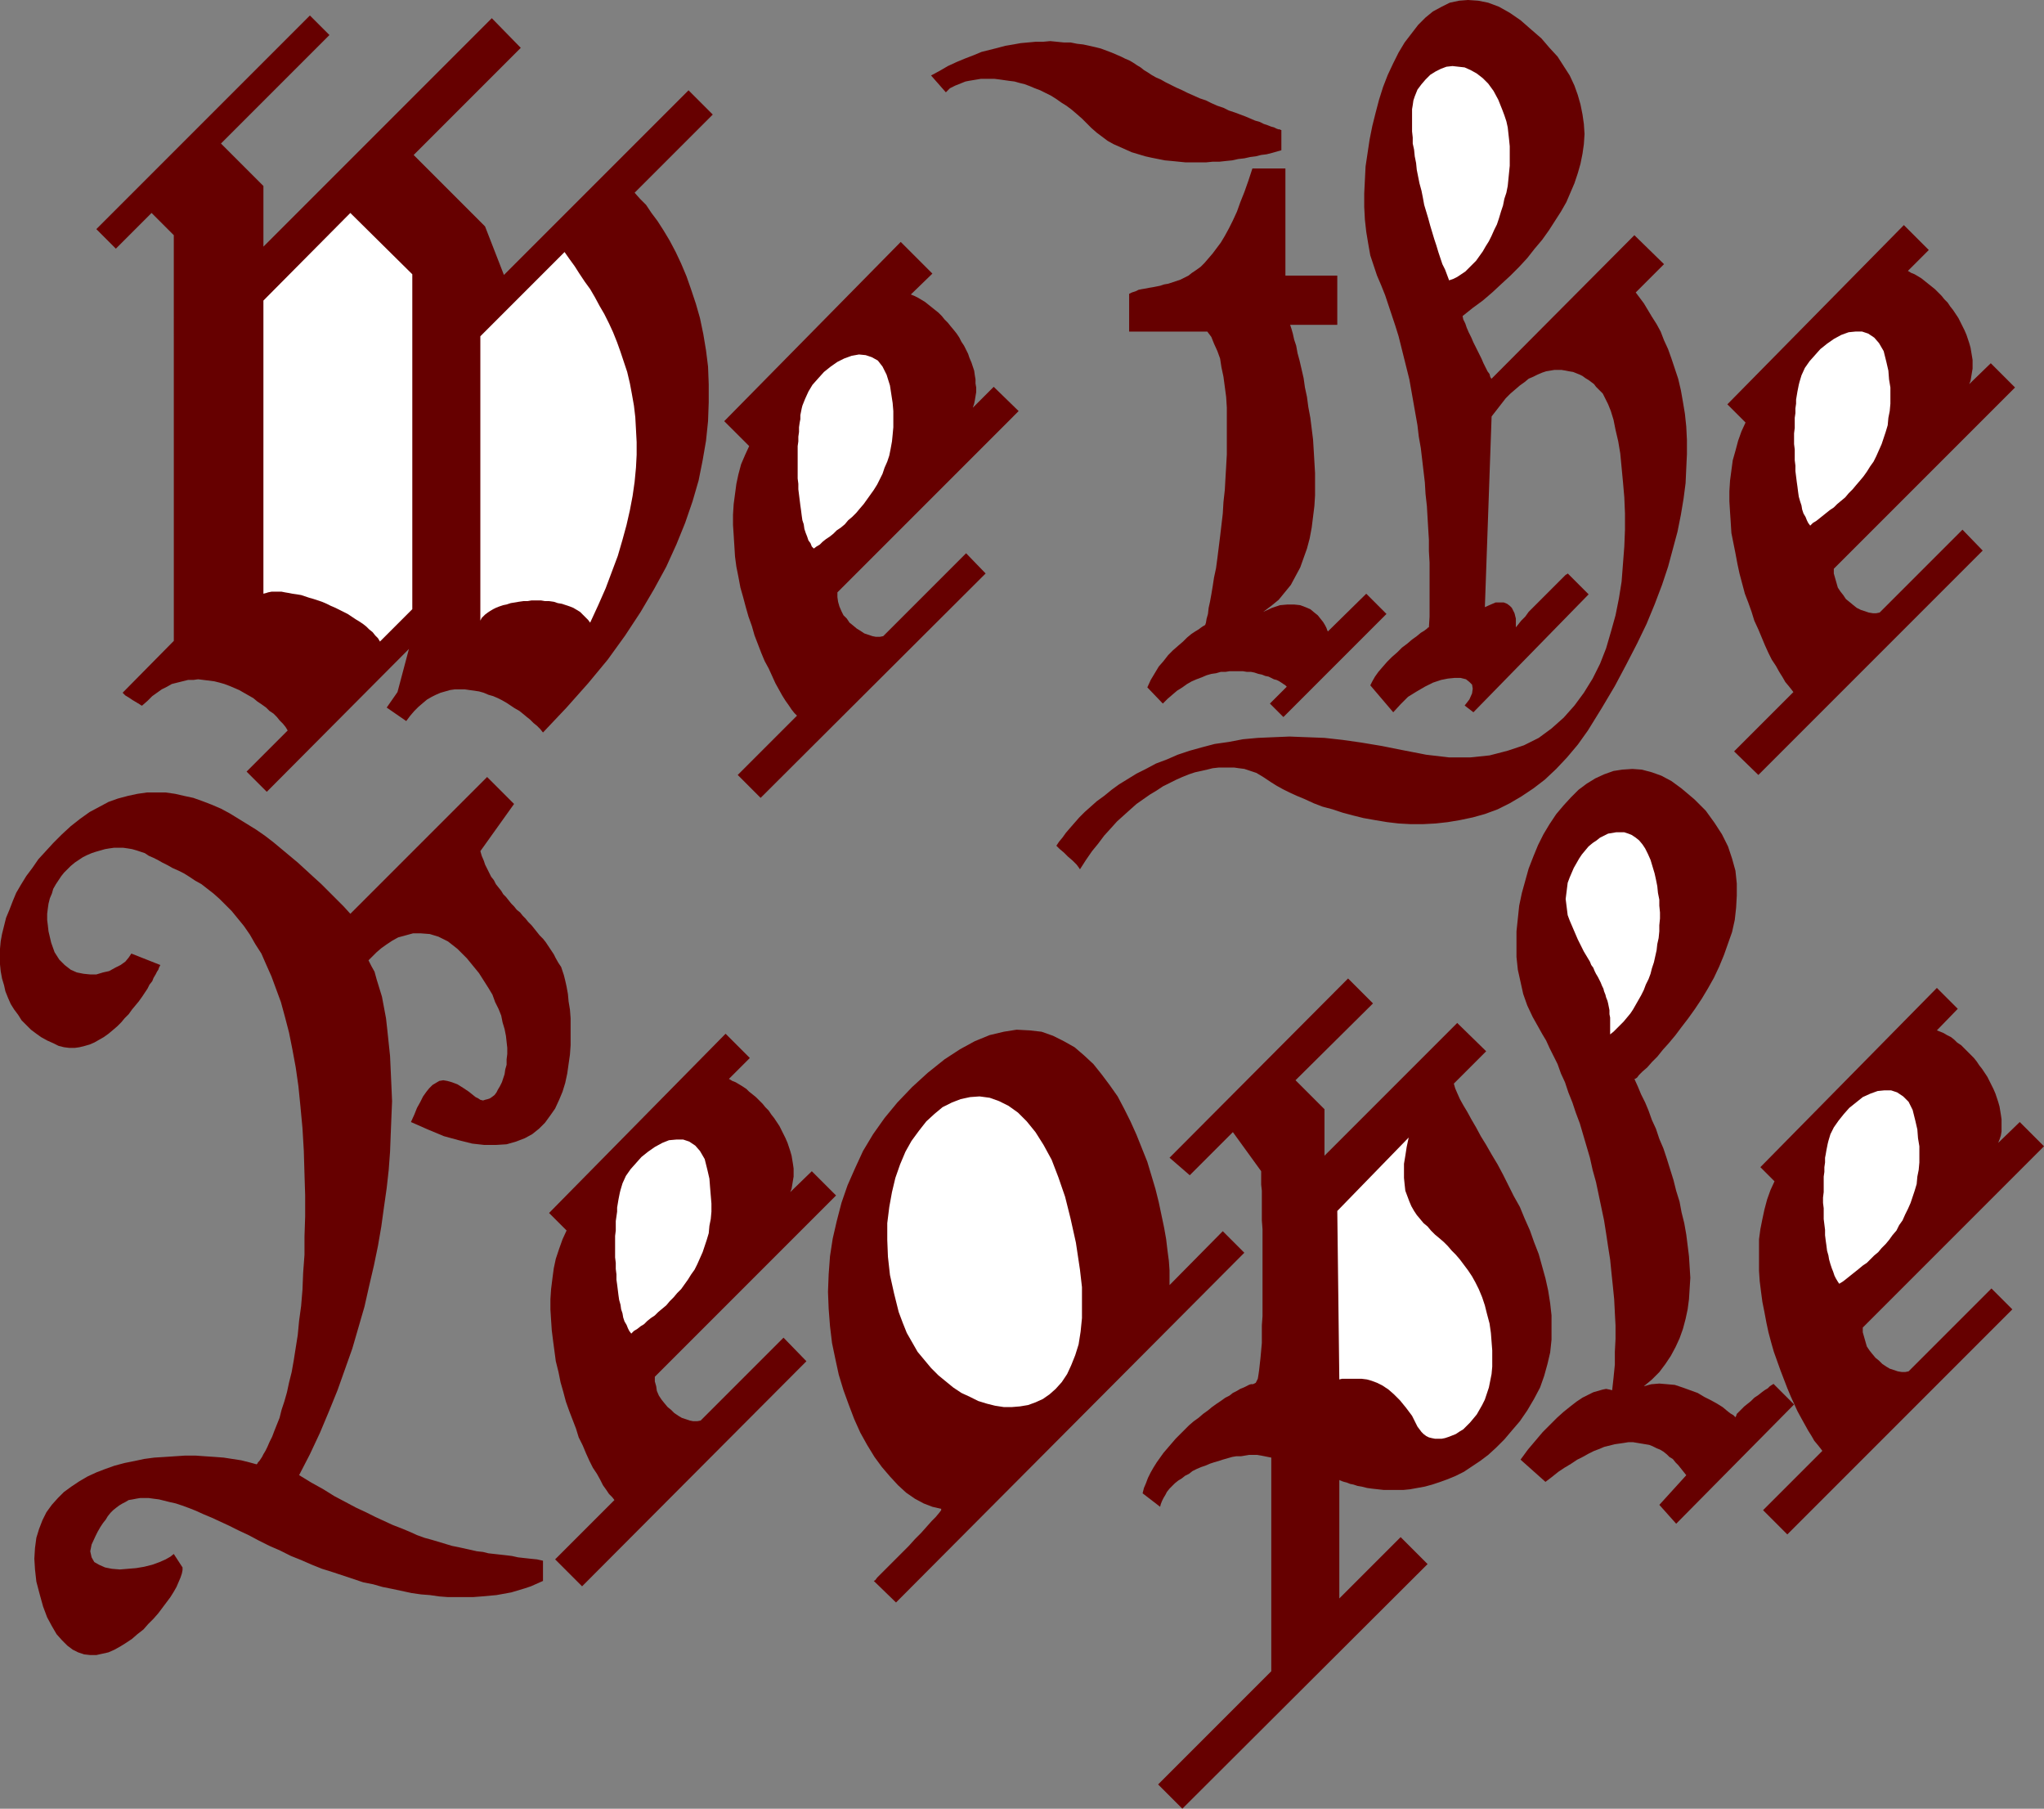
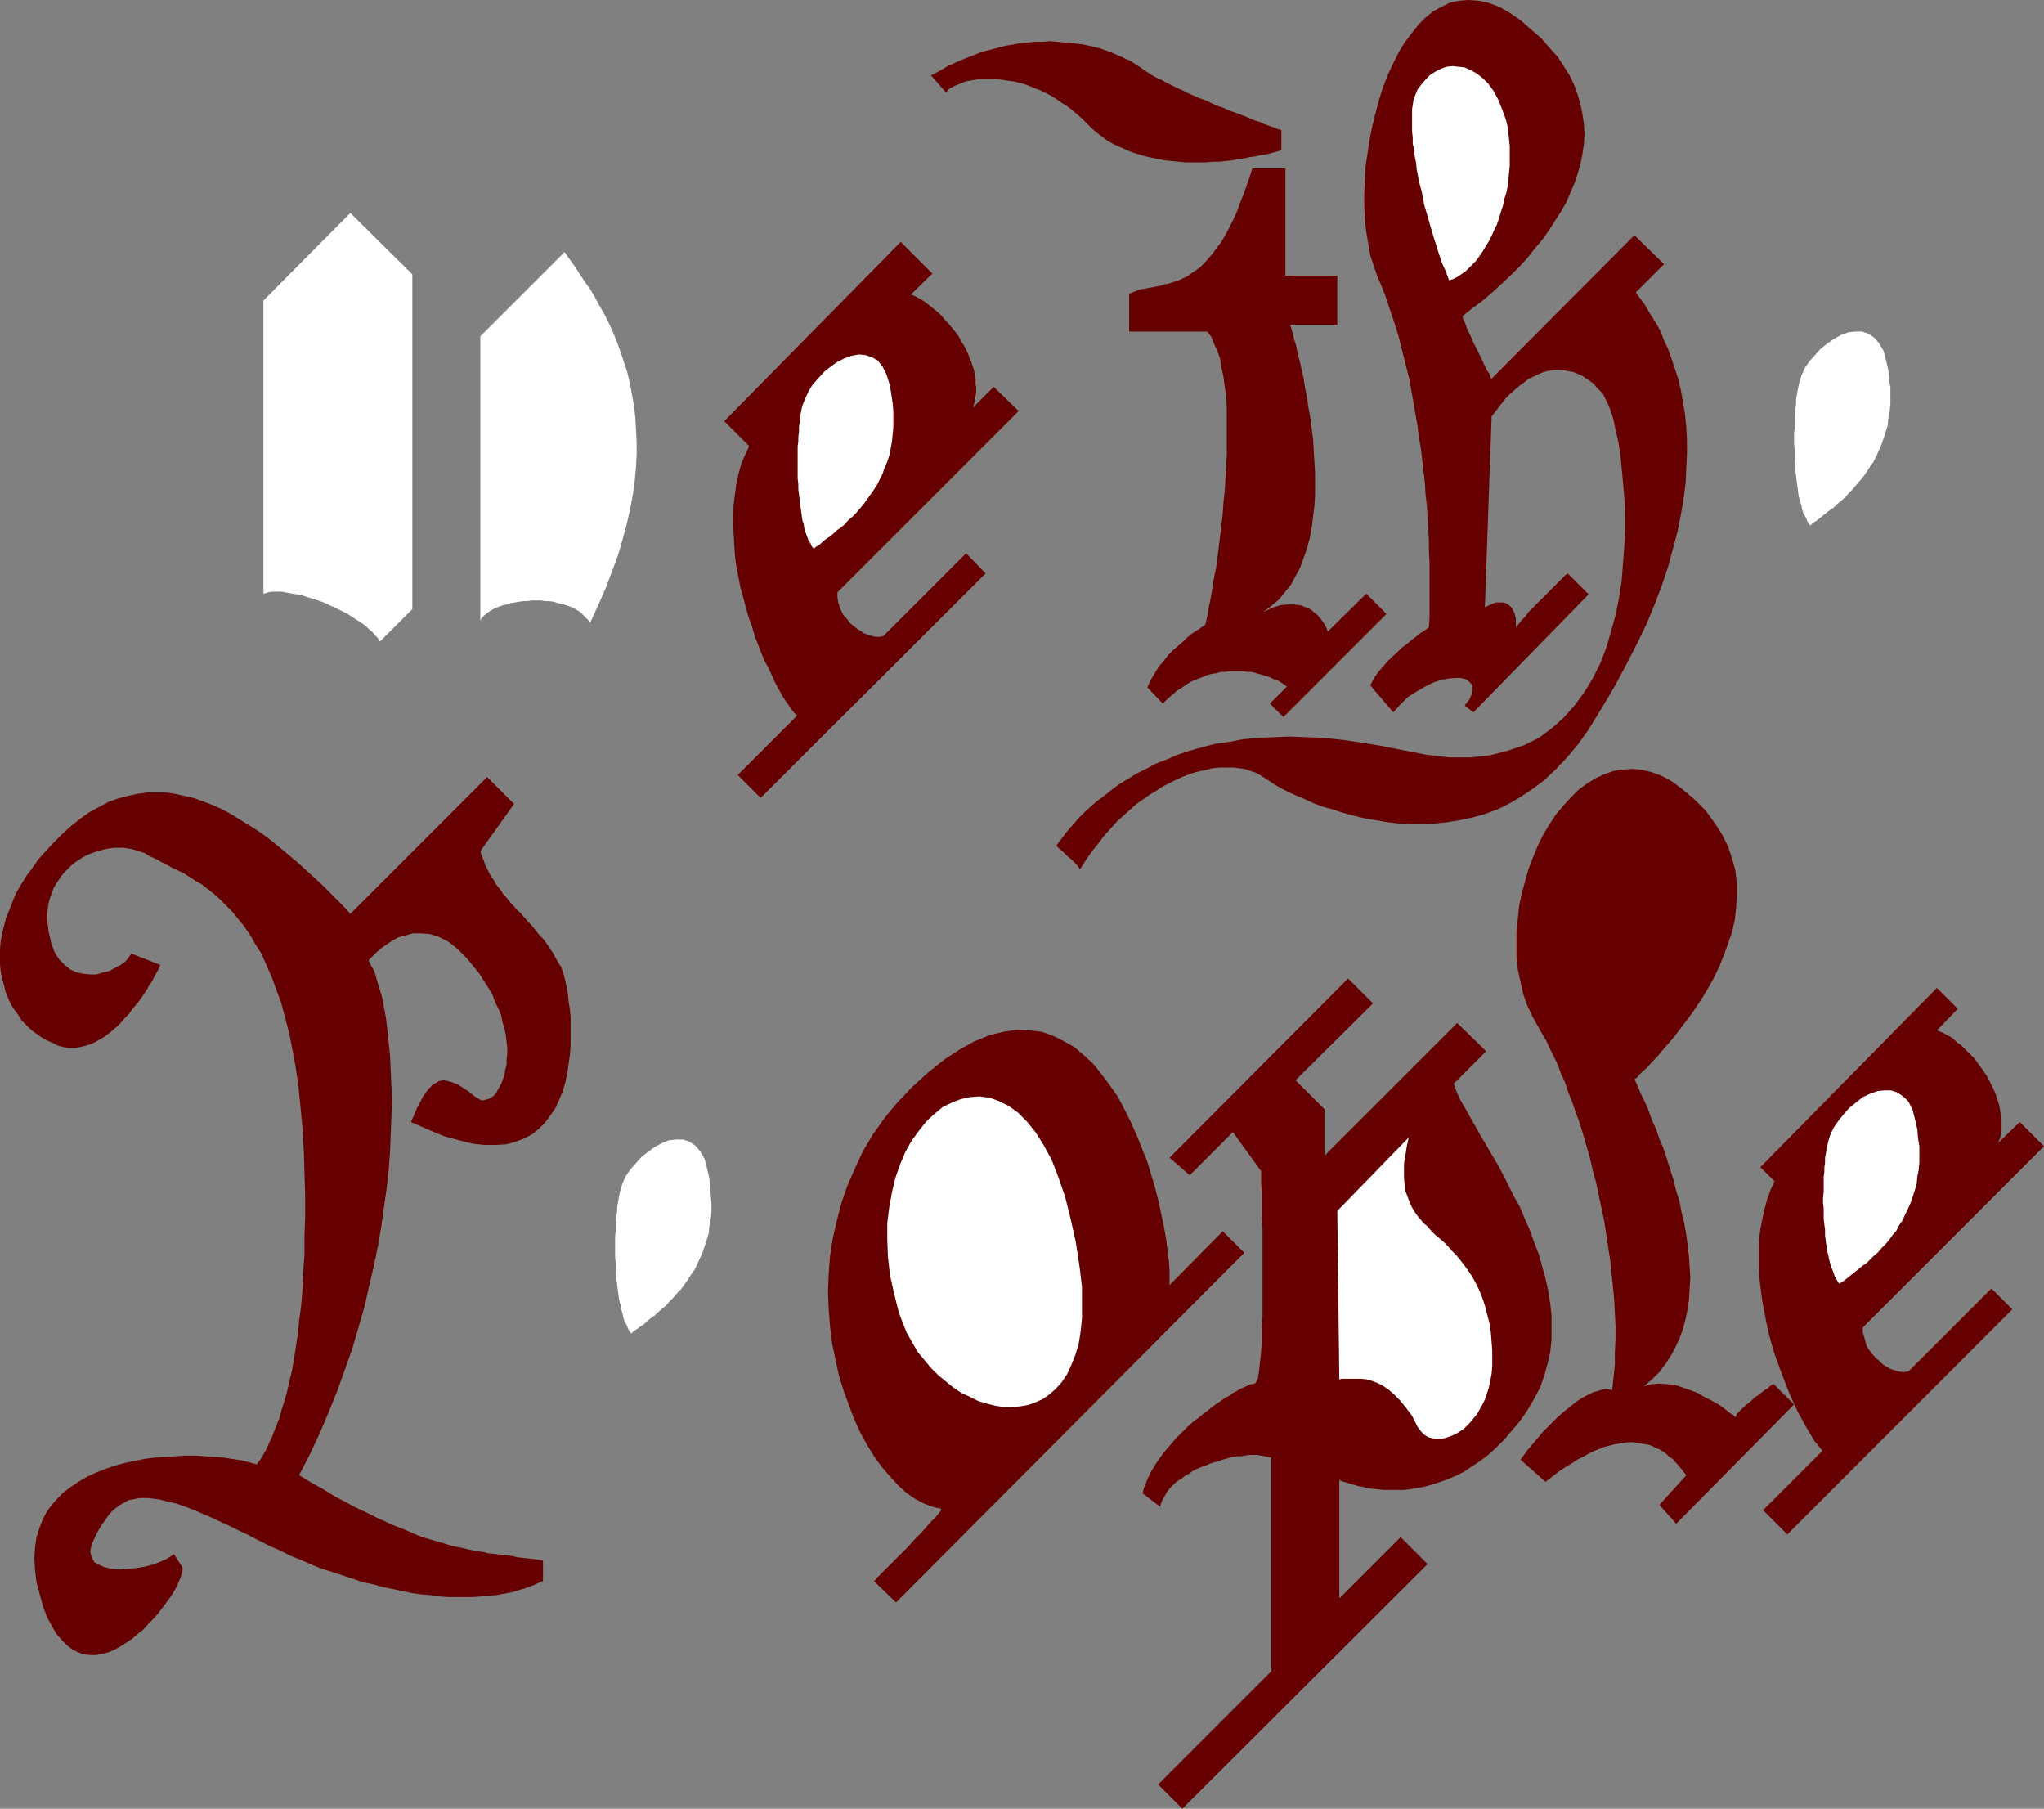
<svg xmlns="http://www.w3.org/2000/svg" xmlns:ns1="http://sodipodi.sourceforge.net/DTD/sodipodi-0.dtd" xmlns:ns2="http://www.inkscape.org/namespaces/inkscape" version="1.0" width="129.724mm" height="114.761mm" id="svg22" ns1:docname="Constitution 2.wmf">
  <rect width="100%" height="100%" fill="#808080" stroke="none" />
  <ns1:namedview id="namedview22" pagecolor="#ffffff" bordercolor="#000000" borderopacity="0.25" ns2:showpageshadow="2" ns2:pageopacity="0.0" ns2:pagecheckerboard="0" ns2:deskcolor="#d1d1d1" ns2:document-units="mm" />
  <defs id="defs1">
    <pattern id="WMFhbasepattern" patternUnits="userSpaceOnUse" width="6" height="6" x="0" y="0" />
  </defs>
-   <path style="fill:#660000;fill-opacity:1;fill-rule:evenodd;stroke:none" d="M 23.109,54.945 74.336,3.717 79.022,8.403 53.005,34.421 63.186,44.602 V 59.147 L 117.968,4.363 124.917,11.474 99.222,37.169 l 17.13,17.13 4.525,11.635 44.278,-44.279 5.818,5.818 -18.746,18.746 1.293,1.454 1.454,1.454 1.293,1.939 1.454,1.939 1.454,2.262 1.454,2.424 1.454,2.747 1.293,2.747 1.293,3.07 1.131,3.232 1.131,3.394 0.97,3.394 0.808,3.878 0.646,3.878 0.485,3.878 0.162,4.202 v 4.363 l -0.162,4.525 -0.485,4.686 -0.808,4.686 -0.97,4.848 -1.454,5.01 -1.778,5.171 -2.101,5.171 -2.424,5.333 -2.909,5.333 -3.232,5.495 -3.717,5.656 -4.202,5.818 -4.686,5.656 -5.171,5.818 -5.656,5.979 -0.646,-0.808 -0.808,-0.808 -0.808,-0.646 -0.808,-0.808 -0.808,-0.646 -0.97,-0.808 -0.808,-0.646 -1.131,-0.646 -0.97,-0.646 -0.97,-0.646 -1.131,-0.646 -0.97,-0.485 -1.131,-0.485 -1.131,-0.323 -1.131,-0.485 -1.131,-0.323 -1.131,-0.162 -1.131,-0.162 -1.131,-0.162 h -1.293 -1.131 l -1.131,0.162 -1.131,0.323 -1.131,0.323 -1.131,0.485 -0.97,0.485 -1.131,0.646 -0.97,0.808 -1.131,0.97 -0.97,0.97 -0.97,1.131 -0.97,1.293 -4.686,-3.232 2.586,-3.717 2.747,-10.343 -34.098,34.26 -4.848,-4.848 9.858,-9.858 -0.485,-0.808 -0.646,-0.808 -0.808,-0.808 -0.646,-0.808 -0.808,-0.808 -0.97,-0.646 -0.808,-0.808 -1.131,-0.808 -0.97,-0.646 -0.97,-0.808 -1.131,-0.646 -1.131,-0.646 -1.131,-0.646 -1.131,-0.485 -1.131,-0.485 -1.293,-0.485 -1.131,-0.323 -1.293,-0.323 -1.293,-0.162 -1.293,-0.162 -1.293,-0.162 -1.131,0.162 h -1.293 l -1.293,0.323 -1.293,0.323 -1.293,0.323 -1.131,0.646 -1.293,0.646 -1.131,0.808 -1.131,0.808 -1.131,1.131 -1.293,1.131 h -0.162 l -0.485,-0.323 -0.808,-0.485 -0.808,-0.485 -0.97,-0.646 -0.808,-0.485 -0.485,-0.485 -0.162,-0.162 12.282,-12.443 V 56.399 l -5.333,-5.333 -8.565,8.565 z" id="path1" />
  <path style="fill:#ffffff;fill-opacity:1;fill-rule:evenodd;stroke:none" d="M 63.186,72.075 84.032,51.067 98.899,65.772 v 80.317 l -7.757,7.757 -0.485,-0.808 -0.646,-0.646 -0.646,-0.808 -0.808,-0.646 -0.646,-0.646 -0.808,-0.646 -0.97,-0.646 -0.808,-0.485 -0.97,-0.646 -0.97,-0.646 -0.97,-0.485 -0.97,-0.485 -0.97,-0.485 -1.131,-0.485 -0.97,-0.485 -1.131,-0.485 -0.97,-0.323 -0.97,-0.323 -1.131,-0.323 -0.97,-0.323 -0.97,-0.323 -0.97,-0.162 -1.131,-0.162 -0.808,-0.162 -0.97,-0.162 -0.808,-0.162 h -0.97 -0.808 -0.646 l -0.808,0.162 -0.485,0.162 -0.646,0.162 z" id="path2" />
  <path style="fill:#ffffff;fill-opacity:1;fill-rule:evenodd;stroke:none" d="m 115.221,80.64 20.2,-20.2 1.131,1.616 1.293,1.778 1.131,1.778 1.293,1.939 1.293,1.778 1.131,1.939 1.131,2.101 1.131,1.939 1.131,2.262 0.97,2.101 0.97,2.424 0.808,2.262 0.808,2.424 0.808,2.424 0.646,2.747 0.485,2.586 0.485,2.747 0.323,2.747 0.162,2.909 0.162,3.07 v 3.07 l -0.162,3.07 -0.323,3.394 -0.485,3.394 -0.646,3.394 -0.808,3.555 -0.97,3.555 -1.131,3.878 -1.454,3.878 -1.454,3.878 -1.778,4.04 -1.939,4.202 -0.485,-0.646 -0.646,-0.646 -0.646,-0.646 -0.646,-0.646 -0.808,-0.485 -0.808,-0.485 -0.808,-0.323 -0.97,-0.323 -0.97,-0.323 -0.97,-0.162 -0.97,-0.323 -1.131,-0.162 h -0.97 l -0.97,-0.162 h -1.131 -1.131 l -0.97,0.162 h -0.97 l -1.131,0.162 -0.97,0.162 -0.97,0.162 -0.97,0.323 -0.808,0.162 -0.97,0.323 -0.808,0.323 -0.646,0.323 -0.808,0.485 -0.485,0.323 -0.646,0.485 -0.485,0.485 -0.323,0.323 -0.323,0.646 z" id="path3" />
  <path style="fill:#660000;fill-opacity:1;fill-rule:evenodd;stroke:none" d="m 173.72,101.002 42.339,-42.986 7.595,7.595 -5.171,5.01 0.808,0.323 0.97,0.485 0.808,0.485 0.808,0.485 0.808,0.646 0.808,0.646 0.808,0.646 0.808,0.646 0.808,0.808 0.646,0.808 0.808,0.808 0.646,0.808 0.808,0.97 0.646,0.808 0.646,0.97 0.485,0.97 0.646,0.97 0.485,0.97 0.485,0.97 0.323,0.97 0.485,1.131 0.323,0.97 0.323,0.97 0.162,1.131 0.162,0.97 v 0.97 l 0.162,0.97 v 1.131 l -0.162,0.97 -0.162,0.97 -0.162,0.808 -0.323,0.97 5.01,-5.01 5.979,5.818 -43.47,43.471 v 1.131 l 0.162,1.131 0.323,1.131 0.485,1.131 0.485,0.97 0.808,0.808 0.646,0.97 0.808,0.646 0.97,0.808 0.808,0.485 0.97,0.646 0.97,0.323 0.97,0.323 0.808,0.162 h 0.97 l 0.808,-0.162 19.877,-19.877 4.686,4.848 -53.974,53.814 -5.494,-5.495 14.221,-14.221 -0.646,-0.646 -0.646,-0.808 -0.646,-0.97 -0.808,-1.131 -0.808,-1.293 -0.808,-1.454 -0.808,-1.454 -0.808,-1.778 -0.808,-1.778 -0.97,-1.778 -0.808,-1.939 -0.808,-2.101 -0.808,-2.101 -0.646,-2.262 -0.808,-2.262 -0.646,-2.262 -0.646,-2.424 -0.646,-2.262 -0.485,-2.586 -0.485,-2.424 -0.323,-2.424 -0.162,-2.586 -0.162,-2.586 -0.162,-2.424 v -2.424 l 0.162,-2.586 0.323,-2.424 0.323,-2.424 0.485,-2.262 0.646,-2.424 0.97,-2.262 0.97,-2.101 z" id="path4" />
  <path style="fill:#ffffff;fill-opacity:1;fill-rule:evenodd;stroke:none" d="m 195.213,131.545 0.646,-0.485 0.808,-0.485 0.646,-0.646 0.808,-0.646 0.97,-0.646 0.808,-0.646 0.808,-0.808 0.97,-0.646 0.97,-0.808 0.808,-0.97 0.97,-0.808 0.97,-0.97 0.808,-0.97 0.97,-1.131 0.808,-1.131 0.808,-1.131 0.808,-1.131 0.808,-1.293 0.646,-1.293 0.646,-1.293 0.485,-1.454 0.646,-1.454 0.485,-1.454 0.323,-1.616 0.323,-1.778 0.162,-1.616 0.162,-1.778 v -1.939 -1.939 l -0.162,-1.939 -0.323,-2.101 -0.323,-2.101 -0.808,-2.586 -0.97,-1.939 -1.131,-1.454 -1.454,-0.808 -1.454,-0.485 -1.616,-0.162 -1.778,0.323 -1.778,0.646 -1.616,0.808 -1.616,1.131 -1.616,1.293 -1.454,1.616 -1.293,1.454 -0.97,1.616 -0.808,1.778 -0.646,1.616 -0.162,0.646 -0.162,0.808 -0.162,0.808 v 0.97 l -0.162,0.808 -0.162,1.131 v 1.131 l -0.162,1.131 v 1.131 l -0.162,1.131 v 1.293 1.293 1.293 1.293 1.293 1.293 l 0.162,1.293 v 1.293 l 0.162,1.293 0.162,1.293 0.162,1.293 0.162,1.131 0.162,1.293 0.162,1.131 0.323,0.97 0.162,1.131 0.323,0.97 0.323,0.808 0.323,0.97 0.485,0.646 0.323,0.808 z" id="path5" />
  <path style="fill:#660000;fill-opacity:1;fill-rule:evenodd;stroke:none" d="m 226.886,22.14 -3.555,-4.04 2.101,-1.131 1.939,-1.131 2.101,-0.97 1.939,-0.808 2.101,-0.808 1.939,-0.808 1.939,-0.485 1.939,-0.485 1.778,-0.485 1.939,-0.323 1.778,-0.323 1.778,-0.162 1.778,-0.162 h 1.778 l 1.778,-0.162 1.616,0.162 1.616,0.162 h 1.616 l 1.616,0.323 1.454,0.162 1.454,0.323 1.454,0.323 1.293,0.323 1.293,0.485 1.293,0.485 1.131,0.485 1.131,0.485 0.97,0.485 1.131,0.485 0.808,0.485 0.97,0.646 0.808,0.485 0.808,0.646 0.808,0.485 0.97,0.646 1.131,0.646 1.131,0.485 1.131,0.646 1.293,0.646 1.293,0.646 1.454,0.646 1.293,0.646 1.454,0.646 1.454,0.646 1.454,0.485 1.293,0.646 1.454,0.646 1.454,0.485 1.293,0.646 1.454,0.485 1.293,0.485 1.293,0.485 1.131,0.485 1.131,0.485 1.131,0.323 0.97,0.485 0.97,0.323 0.808,0.323 0.646,0.162 0.646,0.323 0.485,0.162 h 0.323 l 0.162,0.162 h 0.162 v 4.848 l -1.131,0.323 -1.131,0.323 -1.293,0.323 -1.293,0.162 -1.293,0.323 -1.293,0.162 -1.454,0.323 -1.454,0.162 -1.454,0.323 -1.616,0.162 -1.454,0.162 h -1.616 l -1.616,0.162 h -1.616 -1.616 -1.616 l -1.616,-0.162 -1.616,-0.162 -1.778,-0.162 -1.616,-0.323 -1.616,-0.323 -1.454,-0.323 -1.616,-0.485 -1.616,-0.485 -1.454,-0.646 -1.454,-0.646 -1.454,-0.646 -1.454,-0.808 -1.293,-0.97 -1.293,-0.97 -1.293,-1.131 -1.131,-1.131 -1.131,-1.131 -1.293,-1.131 -1.131,-0.97 -1.293,-0.97 -1.293,-0.808 -1.131,-0.808 -1.293,-0.808 -1.293,-0.646 -1.293,-0.646 -1.293,-0.485 -1.131,-0.485 -1.293,-0.485 -1.293,-0.323 -1.131,-0.323 -1.293,-0.162 -1.131,-0.162 -1.131,-0.162 -1.293,-0.162 h -0.97 -1.131 -1.131 l -0.97,0.162 -0.97,0.162 -0.97,0.162 -0.808,0.162 -0.808,0.323 -0.808,0.323 -0.808,0.323 -0.646,0.323 -0.646,0.323 -0.485,0.485 z" id="path6" />
  <path style="fill:#660000;fill-opacity:1;fill-rule:evenodd;stroke:none" d="m 300.414,40.401 h 7.918 v 25.695 h 12.443 v 11.797 h -11.312 l 0.323,0.97 0.323,1.131 0.323,1.454 0.485,1.454 0.323,1.778 0.485,1.778 0.485,2.101 0.485,2.101 0.323,2.262 0.485,2.262 0.323,2.424 0.485,2.586 0.323,2.586 0.323,2.586 0.162,2.586 0.162,2.747 0.162,2.747 v 2.586 2.747 l -0.162,2.586 -0.323,2.586 -0.323,2.586 -0.485,2.586 -0.646,2.424 -0.808,2.262 -0.808,2.262 -1.131,2.101 -1.131,2.101 -1.454,1.778 -1.454,1.778 -1.778,1.454 -1.939,1.454 2.101,-0.97 1.939,-0.646 1.778,-0.162 h 1.616 l 1.454,0.162 1.293,0.485 1.131,0.485 0.97,0.808 0.808,0.646 0.646,0.808 0.646,0.808 0.485,0.808 0.323,0.646 0.162,0.485 0.162,0.323 v 0 l 9.211,-9.05 4.848,4.848 -24.725,24.725 -3.232,-3.232 4.04,-4.04 -0.323,-0.323 -0.485,-0.323 -0.485,-0.323 -0.485,-0.323 -0.646,-0.323 -0.646,-0.162 -0.646,-0.323 -0.646,-0.323 -0.808,-0.162 -0.808,-0.323 -0.808,-0.162 -0.97,-0.323 -0.808,-0.162 h -0.97 l -0.97,-0.162 h -1.131 -0.97 -1.131 l -0.97,0.162 h -1.131 l -1.131,0.323 -1.131,0.162 -1.131,0.323 -1.131,0.485 -1.293,0.485 -1.131,0.485 -1.131,0.646 -1.131,0.808 -1.293,0.808 -1.131,0.97 -1.131,0.97 -1.131,1.131 -3.717,-3.878 0.808,-1.778 0.97,-1.616 0.97,-1.616 1.131,-1.293 1.131,-1.454 1.131,-1.131 1.293,-1.131 1.131,-0.97 0.97,-0.97 0.97,-0.808 0.97,-0.646 0.808,-0.485 0.646,-0.485 0.485,-0.323 0.323,-0.162 0.162,-0.162 0.162,-0.485 0.162,-0.97 0.323,-1.131 0.162,-1.454 0.323,-1.454 0.323,-1.778 0.323,-1.939 0.323,-2.101 0.485,-2.262 0.323,-2.424 0.323,-2.586 0.323,-2.586 0.323,-2.747 0.323,-2.747 0.162,-2.747 0.323,-2.909 0.162,-2.909 0.162,-2.747 0.162,-2.909 v -2.909 -2.747 -2.747 -2.747 l -0.162,-2.586 -0.323,-2.424 -0.323,-2.424 -0.485,-2.262 -0.323,-2.101 -0.646,-1.778 -0.808,-1.778 -0.646,-1.616 -0.97,-1.293 h -18.746 v -9.05 l 0.646,-0.323 0.97,-0.323 0.646,-0.323 0.808,-0.162 0.97,-0.162 0.808,-0.162 0.97,-0.162 0.808,-0.162 0.808,-0.162 0.97,-0.323 0.97,-0.162 0.97,-0.323 0.97,-0.323 0.97,-0.323 0.97,-0.485 0.97,-0.485 0.808,-0.646 0.97,-0.646 1.131,-0.808 0.97,-0.97 0.97,-1.131 0.97,-1.131 0.97,-1.293 0.97,-1.293 0.97,-1.616 0.97,-1.778 0.97,-1.939 0.97,-2.101 0.808,-2.262 0.97,-2.424 0.97,-2.747 z" id="path7" />
  <path style="fill:#660000;fill-opacity:1;fill-rule:evenodd;stroke:none" d="m 328.694,164.35 0.485,-0.97 0.646,-1.131 0.808,-1.131 0.97,-1.131 1.131,-1.293 1.131,-1.131 1.293,-1.131 1.131,-1.131 1.293,-0.97 1.131,-0.97 1.131,-0.808 0.97,-0.808 0.808,-0.485 0.646,-0.485 0.323,-0.323 h 0.162 l 0.162,-2.586 v -2.586 -2.424 -2.586 -2.747 -2.586 l -0.162,-2.747 v -2.747 l -0.162,-2.586 -0.162,-2.747 -0.162,-2.747 -0.323,-2.909 -0.162,-2.747 -0.323,-2.747 -0.323,-2.747 -0.323,-2.747 -0.485,-2.747 -0.323,-2.747 -0.485,-2.747 -0.485,-2.747 -0.485,-2.747 -0.485,-2.747 -0.646,-2.586 -0.646,-2.586 -0.646,-2.586 -0.646,-2.586 -0.808,-2.586 -0.808,-2.424 -0.808,-2.424 -0.808,-2.424 -0.97,-2.424 -0.97,-2.262 -0.808,-2.424 -0.808,-2.424 -0.485,-2.747 -0.485,-2.909 -0.323,-2.909 -0.162,-3.07 v -3.232 l 0.162,-3.232 0.162,-3.232 0.485,-3.232 0.485,-3.232 0.646,-3.232 0.808,-3.232 0.808,-3.07 0.97,-3.07 1.131,-2.909 1.293,-2.747 1.293,-2.586 1.454,-2.424 1.616,-2.101 1.616,-2.101 1.778,-1.778 1.778,-1.454 2.101,-1.131 1.939,-0.97 L 350.025,0.162 352.126,0 l 2.424,0.162 2.424,0.485 2.586,0.97 2.586,1.454 2.586,1.778 2.586,2.262 2.424,2.101 1.939,2.262 1.939,2.101 1.454,2.262 1.454,2.262 1.131,2.424 0.808,2.262 0.646,2.262 0.485,2.424 0.323,2.262 0.162,2.424 -0.162,2.424 -0.323,2.262 -0.485,2.424 -0.646,2.262 -0.808,2.424 -0.97,2.262 -0.97,2.262 -1.293,2.262 -1.454,2.262 -1.454,2.262 -1.616,2.262 -1.778,2.101 -1.778,2.262 -1.939,2.101 -2.101,2.101 -2.101,1.939 -2.262,2.101 -2.262,1.939 -2.424,1.778 -2.424,1.939 0.162,0.808 0.485,0.97 0.323,0.97 0.485,1.131 0.646,1.293 0.485,1.131 0.646,1.293 0.646,1.293 0.646,1.293 0.485,1.131 0.485,0.97 0.485,0.97 0.485,0.646 0.162,0.646 0.162,0.323 0.162,0.162 34.259,-34.421 7.11,6.949 -6.787,6.787 0.97,1.293 0.97,1.293 0.97,1.616 0.97,1.616 1.131,1.778 0.97,1.778 0.808,2.101 0.97,2.101 0.808,2.262 0.808,2.424 0.808,2.424 0.646,2.747 0.485,2.747 0.485,2.909 0.323,3.07 0.162,3.232 v 3.394 l -0.162,3.394 -0.162,3.555 -0.485,3.717 -0.646,3.878 -0.808,4.04 -1.131,4.202 -1.131,4.202 -1.454,4.363 -1.778,4.686 -1.939,4.686 -2.262,4.686 -2.586,5.01 -2.747,5.171 -3.07,5.171 -3.394,5.495 -2.424,3.394 -2.586,3.07 -2.586,2.747 -2.747,2.586 -2.747,2.101 -2.909,1.939 -2.747,1.616 -2.909,1.454 -3.07,1.131 -2.909,0.808 -3.07,0.646 -2.909,0.485 -2.909,0.323 -3.07,0.162 h -2.909 l -2.909,-0.162 -2.747,-0.323 -2.909,-0.485 -2.747,-0.485 -2.586,-0.646 -2.424,-0.646 -2.424,-0.808 -2.424,-0.646 -2.101,-0.808 -2.101,-0.97 -1.939,-0.808 -1.778,-0.808 -1.616,-0.808 -1.454,-0.808 -1.293,-0.808 -0.97,-0.646 -0.97,-0.646 -0.808,-0.485 -0.808,-0.485 -0.97,-0.323 -0.97,-0.323 -0.97,-0.323 -1.293,-0.162 -1.131,-0.162 h -1.131 -1.293 -1.293 l -1.454,0.162 -1.293,0.323 -1.454,0.323 -1.454,0.323 -1.454,0.485 -1.616,0.646 -1.454,0.646 -1.616,0.808 -1.616,0.808 -1.454,0.97 -1.616,0.97 -1.616,1.131 -1.616,1.131 -1.454,1.293 -1.616,1.454 -1.616,1.454 -1.454,1.616 -1.616,1.778 -1.454,1.939 -1.454,1.778 -1.454,2.101 -1.454,2.262 -0.323,-0.485 -0.485,-0.646 -0.97,-0.97 -1.131,-0.97 -0.97,-0.97 -0.97,-0.808 -0.646,-0.646 -0.162,-0.162 0.646,-0.97 0.808,-0.97 0.808,-1.131 0.97,-1.131 1.131,-1.293 1.131,-1.293 1.293,-1.293 1.454,-1.293 1.454,-1.293 1.778,-1.293 1.778,-1.454 1.778,-1.293 2.101,-1.293 2.101,-1.293 2.262,-1.131 2.424,-1.293 2.586,-0.97 2.586,-1.131 2.909,-0.97 2.909,-0.808 3.07,-0.808 3.394,-0.485 3.394,-0.646 3.555,-0.323 3.717,-0.162 3.878,-0.162 4.202,0.162 4.202,0.162 4.363,0.485 4.525,0.646 4.848,0.808 4.848,0.97 5.818,1.131 5.494,0.646 h 5.01 l 4.686,-0.485 4.363,-1.131 3.878,-1.293 3.555,-1.778 3.07,-2.262 2.909,-2.586 2.586,-2.909 2.262,-3.07 2.101,-3.394 1.778,-3.555 1.454,-3.717 1.131,-3.878 1.131,-4.04 0.808,-4.04 0.646,-4.04 0.323,-4.202 0.323,-4.202 0.162,-4.04 v -3.878 l -0.162,-3.878 -0.323,-3.717 -0.323,-3.394 -0.323,-3.394 -0.485,-2.909 -0.646,-2.747 -0.485,-2.424 -0.646,-2.101 -0.646,-1.616 -0.646,-1.293 -0.323,-0.646 -0.323,-0.646 -0.485,-0.485 -0.646,-0.646 -0.485,-0.485 -0.485,-0.646 -0.646,-0.485 -0.646,-0.485 -0.808,-0.485 -0.646,-0.485 -0.646,-0.323 -0.808,-0.323 -0.808,-0.323 -0.97,-0.162 -0.808,-0.162 -0.97,-0.162 h -0.808 -0.97 l -0.97,0.162 -0.97,0.162 -0.97,0.323 -1.131,0.485 -0.97,0.485 -1.131,0.485 -0.97,0.808 -1.131,0.808 -1.131,0.97 -1.131,0.97 -1.131,1.131 -1.131,1.454 -1.131,1.454 -1.131,1.454 -1.616,45.734 1.454,-0.646 1.131,-0.485 h 1.131 0.808 l 0.808,0.323 0.646,0.485 0.485,0.485 0.323,0.646 0.323,0.646 0.162,0.646 0.162,0.646 v 0.646 0.646 0.323 0.323 0.162 l 0.646,-0.808 0.646,-0.808 0.97,-0.97 0.808,-1.131 0.97,-0.97 1.131,-1.131 0.97,-0.97 1.131,-1.131 0.97,-0.97 0.97,-0.97 0.808,-0.808 0.808,-0.808 0.646,-0.646 0.485,-0.485 0.323,-0.162 0.162,-0.162 5.01,5.01 -27.634,28.281 -2.101,-1.616 1.131,-1.454 0.646,-1.454 0.162,-1.131 -0.162,-0.97 -0.646,-0.646 -0.808,-0.646 -1.293,-0.323 h -1.454 l -1.616,0.162 -1.616,0.323 -1.939,0.646 -1.939,0.97 -1.939,1.131 -2.101,1.293 -1.778,1.778 -1.778,1.939 z" id="path8" />
  <path style="fill:#ffffff;fill-opacity:1;fill-rule:evenodd;stroke:none" d="m 347.601,67.227 -0.485,-1.293 -0.485,-1.293 -0.646,-1.293 -0.485,-1.454 -0.485,-1.454 -0.485,-1.616 -0.485,-1.454 -0.485,-1.616 -0.485,-1.616 -0.485,-1.778 -0.485,-1.616 -0.485,-1.616 -0.323,-1.778 -0.323,-1.616 -0.485,-1.778 -0.323,-1.616 -0.323,-1.616 -0.162,-1.616 -0.323,-1.616 -0.162,-1.616 -0.323,-1.454 v -1.454 l -0.162,-1.454 v -1.454 -1.293 -1.293 -1.293 l 0.162,-0.97 0.162,-1.131 0.323,-0.97 0.323,-0.808 0.323,-0.808 0.97,-1.293 0.97,-1.131 1.131,-1.131 1.293,-0.808 1.293,-0.646 1.293,-0.485 1.454,-0.162 1.454,0.162 1.454,0.162 1.454,0.646 1.454,0.808 1.454,1.131 1.293,1.293 1.293,1.778 1.131,2.101 0.97,2.424 0.485,1.293 0.485,1.454 0.323,1.454 0.162,1.454 0.162,1.454 0.162,1.616 v 1.616 1.454 1.616 l -0.162,1.616 -0.162,1.616 -0.162,1.616 -0.323,1.616 -0.485,1.454 -0.323,1.616 -0.485,1.454 -0.485,1.616 -0.485,1.454 -0.646,1.293 -0.646,1.454 -0.646,1.293 -0.808,1.293 -0.646,1.131 -0.808,1.131 -0.808,1.131 -0.808,0.808 -0.97,0.97 -0.808,0.808 -0.97,0.646 -0.97,0.646 -0.97,0.485 z" id="path9" />
-   <path style="fill:#660000;fill-opacity:1;fill-rule:evenodd;stroke:none" d="m 414.342,96.962 42.339,-42.986 5.979,5.979 -5.01,5.01 0.808,0.485 0.808,0.323 0.808,0.485 0.808,0.485 0.808,0.646 0.808,0.646 0.808,0.646 0.808,0.646 0.808,0.808 0.808,0.808 0.646,0.808 0.808,0.808 0.646,0.97 0.646,0.808 0.646,0.97 0.646,0.97 0.485,0.97 0.485,0.97 0.485,0.97 0.485,1.131 0.323,0.97 0.323,0.97 0.323,1.131 0.162,0.97 0.162,0.97 0.162,0.97 v 1.131 0.97 l -0.162,0.97 -0.162,0.97 -0.162,0.97 -0.323,0.808 5.171,-5.01 5.818,5.818 -43.47,43.471 v 1.131 l 0.323,1.131 0.323,1.131 0.323,1.131 0.646,0.97 0.646,0.808 0.646,0.97 0.808,0.646 0.97,0.808 0.808,0.646 0.97,0.485 0.97,0.323 0.97,0.323 0.97,0.162 h 0.808 l 0.808,-0.162 19.877,-19.877 4.848,5.01 -53.813,53.814 -5.818,-5.656 14.221,-14.221 -0.485,-0.646 -0.646,-0.808 -0.808,-0.97 -0.646,-1.131 -0.808,-1.293 -0.808,-1.454 -0.97,-1.454 -0.808,-1.616 -0.808,-1.778 -0.808,-1.939 -0.808,-1.939 -0.97,-2.101 -0.646,-2.101 -0.808,-2.262 -0.808,-2.101 -0.646,-2.424 -0.646,-2.424 -0.485,-2.262 -0.485,-2.586 -0.485,-2.424 -0.485,-2.424 -0.162,-2.586 -0.162,-2.424 -0.162,-2.586 v -2.424 l 0.162,-2.586 0.323,-2.424 0.323,-2.424 0.646,-2.262 0.646,-2.424 0.808,-2.262 0.97,-2.101 z" id="path10" />
  <path style="fill:#ffffff;fill-opacity:1;fill-rule:evenodd;stroke:none" d="m 434.219,126.05 0.646,-0.646 0.808,-0.485 0.808,-0.646 0.808,-0.646 0.808,-0.646 0.808,-0.646 0.97,-0.646 0.808,-0.808 0.97,-0.808 0.97,-0.808 0.808,-0.97 0.97,-0.97 0.808,-0.97 0.97,-1.131 0.808,-0.97 0.808,-1.131 0.808,-1.293 0.808,-1.131 0.646,-1.293 0.646,-1.454 0.646,-1.454 0.485,-1.454 0.485,-1.454 0.485,-1.616 0.162,-1.778 0.323,-1.616 0.162,-1.778 v -1.939 -1.939 l -0.323,-1.939 -0.162,-2.101 -0.485,-2.101 -0.646,-2.586 -1.131,-1.939 -1.131,-1.293 -1.454,-0.97 -1.454,-0.485 h -1.616 l -1.616,0.162 -1.778,0.646 -1.778,0.97 -1.616,1.131 -1.616,1.293 -1.293,1.454 -1.293,1.454 -1.131,1.616 -0.808,1.778 -0.485,1.616 -0.162,0.646 -0.162,0.808 -0.162,0.808 -0.162,0.97 -0.162,0.97 v 0.97 l -0.162,1.131 v 1.131 l -0.162,1.131 v 1.131 1.293 l -0.162,1.293 v 1.293 1.293 l 0.162,1.293 v 1.293 1.293 l 0.162,1.293 v 1.293 l 0.162,1.293 0.162,1.293 0.162,1.131 0.162,1.293 0.162,1.131 0.323,1.131 0.323,0.97 0.162,0.97 0.323,0.97 0.485,0.808 0.323,0.808 0.323,0.646 z" id="path11" />
  <path style="fill:#660000;fill-opacity:1;fill-rule:evenodd;stroke:none" d="m 422.26,279.896 42.339,-42.986 5.01,5.01 -5.01,5.171 0.808,0.323 0.808,0.323 0.808,0.485 0.97,0.485 0.808,0.646 0.646,0.646 0.97,0.646 0.646,0.646 0.808,0.808 0.808,0.808 0.808,0.808 0.646,0.808 0.646,0.97 0.646,0.808 0.646,0.97 0.646,0.97 0.485,0.97 0.485,0.97 0.485,0.97 0.485,1.131 0.323,0.97 0.323,0.97 0.323,1.131 0.162,0.97 0.162,0.97 0.162,1.131 v 0.97 0.97 0.97 l -0.162,0.97 -0.323,0.97 -0.323,0.808 5.171,-5.01 5.818,5.818 -43.47,43.471 v 1.131 l 0.323,1.131 0.323,1.131 0.323,1.131 0.646,0.97 0.646,0.808 0.808,0.97 0.808,0.646 0.808,0.808 0.97,0.646 0.808,0.485 0.97,0.323 0.97,0.323 0.97,0.162 h 0.808 l 0.808,-0.162 19.877,-19.877 5.01,5.01 -53.974,53.975 -5.818,-5.818 14.221,-14.221 -0.485,-0.646 -0.646,-0.808 -0.808,-0.97 -0.646,-1.131 -0.808,-1.293 -0.808,-1.454 -0.808,-1.454 -0.97,-1.778 -0.808,-1.778 -0.808,-1.778 -0.808,-1.939 -0.808,-2.101 -0.808,-2.101 -0.808,-2.262 -0.808,-2.262 -0.646,-2.262 -0.646,-2.424 -0.485,-2.262 -0.485,-2.586 -0.485,-2.424 -0.323,-2.424 -0.323,-2.586 -0.162,-2.424 v -2.586 -2.424 -2.586 l 0.323,-2.424 0.485,-2.424 0.485,-2.262 0.646,-2.424 0.808,-2.262 0.97,-2.101 z" id="path12" />
  <path style="fill:#ffffff;fill-opacity:1;fill-rule:evenodd;stroke:none" d="m 441.168,307.854 0.808,-0.485 0.646,-0.485 0.808,-0.646 0.808,-0.646 0.808,-0.646 0.808,-0.646 0.97,-0.808 0.97,-0.646 0.808,-0.808 0.97,-0.97 0.97,-0.808 0.808,-0.97 0.97,-0.97 0.808,-0.97 0.808,-1.131 0.97,-1.131 0.646,-1.293 0.808,-1.131 0.646,-1.454 0.646,-1.293 0.646,-1.454 0.485,-1.454 0.485,-1.454 0.485,-1.616 0.162,-1.778 0.323,-1.616 0.162,-1.778 v -1.939 -1.939 l -0.323,-1.939 -0.162,-2.101 -0.485,-2.101 -0.646,-2.586 -0.97,-1.939 -1.293,-1.293 -1.454,-0.97 -1.454,-0.485 h -1.616 l -1.616,0.162 -1.778,0.646 -1.778,0.808 -1.616,1.293 -1.616,1.293 -1.293,1.454 -1.293,1.616 -1.131,1.616 -0.808,1.616 -0.485,1.616 -0.162,0.646 -0.162,0.808 -0.162,0.808 -0.162,0.97 -0.162,0.808 v 1.131 l -0.162,1.131 v 1.131 l -0.162,1.131 v 1.131 1.293 1.293 l -0.162,1.293 v 1.293 l 0.162,1.293 v 1.293 1.293 l 0.162,1.293 0.162,1.293 v 1.293 l 0.162,1.293 0.162,1.131 0.162,1.293 0.323,1.131 0.162,0.97 0.323,1.131 0.323,0.97 0.323,0.808 0.323,0.97 0.323,0.646 0.485,0.808 z" id="path13" />
-   <path style="fill:#660000;fill-opacity:1;fill-rule:evenodd;stroke:none" d="m 131.704,290.885 42.339,-42.986 5.818,5.818 -5.01,5.01 0.808,0.485 0.808,0.323 0.808,0.485 0.808,0.485 0.97,0.646 0.646,0.646 0.808,0.646 0.808,0.646 0.808,0.808 0.808,0.808 0.646,0.808 0.808,0.808 0.646,0.97 0.646,0.808 0.646,0.97 0.646,0.97 0.485,0.97 0.485,0.97 0.485,0.97 0.485,1.131 0.323,0.97 0.323,0.97 0.323,1.131 0.162,0.97 0.162,0.97 0.162,1.131 v 0.97 0.97 l -0.162,0.97 -0.162,0.97 -0.162,0.97 -0.323,0.808 5.171,-5.01 5.818,5.818 -43.47,43.471 v 1.131 l 0.323,1.131 0.162,1.131 0.485,1.131 0.646,0.97 0.646,0.808 0.808,0.97 0.808,0.646 0.808,0.808 0.97,0.646 0.808,0.485 0.97,0.323 0.97,0.323 0.808,0.162 h 0.97 l 0.808,-0.162 19.877,-19.877 5.494,5.656 -53.813,53.975 -6.464,-6.464 14.221,-14.221 -0.485,-0.646 -0.808,-0.808 -0.646,-0.97 -0.808,-1.131 -0.646,-1.293 -0.808,-1.454 -0.97,-1.454 -0.808,-1.616 -0.808,-1.778 -0.808,-1.939 -0.97,-1.939 -0.646,-2.101 -0.808,-2.101 -0.808,-2.101 -0.808,-2.262 -0.646,-2.424 -0.646,-2.262 -0.485,-2.424 -0.646,-2.586 -0.323,-2.424 -0.323,-2.424 -0.323,-2.586 -0.162,-2.424 -0.162,-2.586 v -2.424 l 0.162,-2.424 0.323,-2.586 0.323,-2.424 0.485,-2.262 0.808,-2.424 0.808,-2.262 0.97,-2.101 z" id="path14" />
  <path style="fill:#ffffff;fill-opacity:1;fill-rule:evenodd;stroke:none" d="m 151.419,319.812 0.646,-0.646 0.808,-0.485 0.808,-0.646 0.808,-0.485 0.808,-0.808 0.808,-0.646 0.97,-0.646 0.808,-0.808 0.97,-0.808 0.97,-0.808 0.808,-0.97 0.97,-0.97 0.808,-0.97 0.97,-0.97 0.808,-1.131 0.808,-1.131 0.808,-1.293 0.808,-1.131 0.646,-1.293 0.646,-1.454 0.646,-1.454 0.485,-1.454 0.485,-1.454 0.485,-1.616 0.162,-1.778 0.323,-1.616 0.162,-1.778 v -1.939 l -0.162,-1.939 -0.162,-1.939 -0.162,-2.101 -0.485,-2.101 -0.646,-2.586 -1.131,-1.939 -1.131,-1.293 -1.454,-0.97 -1.454,-0.485 h -1.616 l -1.778,0.162 -1.616,0.646 -1.778,0.97 -1.616,1.131 -1.616,1.293 -1.293,1.454 -1.293,1.454 -1.131,1.616 -0.808,1.778 -0.485,1.616 -0.162,0.646 -0.162,0.808 -0.162,0.808 -0.162,0.97 -0.162,0.97 v 0.97 l -0.162,1.131 -0.162,1.131 v 1.131 1.131 l -0.162,1.293 v 1.293 1.293 1.293 1.293 l 0.162,1.293 v 1.454 l 0.162,1.293 v 1.293 l 0.162,1.131 0.162,1.293 0.162,1.293 0.162,1.131 0.323,1.131 0.162,1.131 0.323,0.97 0.162,0.97 0.323,0.97 0.485,0.808 0.323,0.808 0.323,0.646 z" id="path15" />
  <path style="fill:#660000;fill-opacity:1;fill-rule:evenodd;stroke:none" d="m 71.75,353.749 2.909,1.778 2.909,1.616 2.586,1.616 2.747,1.454 2.424,1.293 2.424,1.131 2.262,1.131 2.101,0.97 2.101,0.97 2.101,0.808 1.939,0.808 1.778,0.808 1.778,0.646 1.778,0.485 1.616,0.485 1.616,0.485 1.616,0.485 1.616,0.323 1.454,0.323 1.454,0.323 1.454,0.323 1.454,0.162 1.293,0.323 1.454,0.162 1.454,0.162 1.454,0.162 1.293,0.162 1.454,0.323 1.454,0.162 1.454,0.162 1.616,0.162 1.454,0.323 v 4.848 l -1.454,0.646 -1.454,0.646 -1.454,0.485 -1.616,0.485 -1.616,0.485 -1.778,0.323 -1.778,0.323 -1.778,0.162 -1.778,0.162 -2.101,0.162 h -1.939 -1.939 -2.101 l -2.101,-0.162 -2.262,-0.323 -2.101,-0.162 -2.262,-0.323 -2.262,-0.485 -2.262,-0.485 -2.424,-0.485 -2.262,-0.646 -2.424,-0.485 -2.424,-0.808 -2.424,-0.808 -2.424,-0.808 -2.586,-0.808 -2.424,-0.97 -2.586,-1.131 -2.424,-0.97 -2.586,-1.293 -2.586,-1.131 -2.586,-1.293 -2.424,-1.293 -2.424,-1.131 -2.262,-1.131 -2.101,-0.97 -2.101,-0.97 -1.939,-0.808 -1.778,-0.808 -1.616,-0.646 -1.778,-0.646 -1.454,-0.485 -1.454,-0.323 -1.293,-0.323 -1.293,-0.323 -1.293,-0.162 -1.131,-0.162 h -1.131 -0.97 l -0.97,0.162 -0.808,0.162 -0.97,0.162 -0.808,0.485 -0.646,0.323 -0.808,0.485 -0.646,0.485 -0.808,0.646 -0.646,0.646 -0.646,0.808 -0.485,0.808 -0.646,0.808 -0.646,0.97 -0.646,1.131 -0.485,0.97 -0.97,2.101 -0.323,1.616 0.323,1.454 0.646,1.131 1.131,0.646 1.454,0.646 1.616,0.323 1.939,0.162 1.939,-0.162 1.939,-0.162 1.939,-0.323 1.939,-0.485 1.778,-0.646 1.454,-0.646 1.131,-0.646 0.808,-0.646 2.101,3.232 v 0.646 l -0.162,0.808 -0.323,0.97 -0.485,1.131 -0.485,1.131 -0.646,1.131 -0.808,1.293 -0.97,1.293 -0.97,1.293 -0.97,1.293 -1.131,1.293 -1.293,1.293 -1.131,1.293 -1.454,1.131 -1.293,1.131 -1.454,0.97 -1.293,0.808 -1.454,0.808 -1.454,0.646 -1.454,0.323 -1.454,0.323 h -1.454 l -1.454,-0.162 -1.454,-0.485 -1.293,-0.646 -1.293,-0.97 -1.293,-1.293 -1.293,-1.454 -1.131,-1.939 -1.131,-2.101 -0.97,-2.586 -0.808,-2.909 -0.808,-3.07 -0.323,-2.909 -0.162,-2.586 0.162,-2.586 0.323,-2.424 0.646,-2.101 0.808,-2.101 0.97,-1.939 1.293,-1.778 1.454,-1.616 1.454,-1.454 1.778,-1.293 1.939,-1.293 1.939,-1.131 2.101,-0.97 2.101,-0.808 2.262,-0.808 2.424,-0.646 2.424,-0.485 2.262,-0.485 2.424,-0.323 2.586,-0.162 2.424,-0.162 2.424,-0.162 h 2.424 l 2.262,0.162 2.424,0.162 2.101,0.162 2.101,0.323 2.101,0.323 1.939,0.485 1.778,0.485 v 0 l 0.162,-0.162 0.162,-0.323 0.323,-0.323 0.323,-0.485 0.323,-0.485 0.323,-0.646 0.485,-0.808 0.485,-0.97 0.485,-1.131 0.646,-1.293 0.485,-1.293 0.646,-1.616 0.646,-1.616 0.485,-1.939 0.646,-1.939 0.646,-2.262 0.485,-2.262 0.646,-2.586 0.485,-2.747 0.485,-3.07 0.485,-3.07 0.323,-3.394 0.485,-3.555 0.323,-3.878 0.162,-4.04 0.323,-4.363 v -4.363 l 0.162,-4.848 v -5.01 l -0.162,-5.171 -0.162,-5.495 -0.323,-5.495 -0.485,-5.171 -0.485,-4.848 -0.646,-4.525 -0.808,-4.363 -0.808,-4.04 -0.97,-3.717 -0.97,-3.555 -1.131,-3.07 -1.131,-3.07 -1.293,-2.909 -1.131,-2.586 -1.454,-2.262 -1.293,-2.262 -1.454,-2.101 -1.454,-1.778 -1.454,-1.778 -1.454,-1.454 -1.454,-1.454 -1.454,-1.293 -1.454,-1.131 -1.454,-1.131 -1.454,-0.808 -1.454,-0.97 -1.293,-0.808 -1.293,-0.646 -1.454,-0.646 -1.131,-0.646 -1.293,-0.646 -1.131,-0.646 -0.97,-0.485 -1.131,-0.485 -0.97,-0.646 -0.97,-0.323 -0.97,-0.323 -1.131,-0.323 -0.97,-0.162 -1.131,-0.162 h -1.131 -1.131 l -1.131,0.162 -0.97,0.162 -1.131,0.323 -1.131,0.323 -0.97,0.323 -1.131,0.485 -0.97,0.485 -0.97,0.646 -0.97,0.646 -0.97,0.808 -0.808,0.808 -0.808,0.808 -0.646,0.808 -0.646,0.97 -0.646,0.97 -0.646,1.131 -0.323,1.131 -0.485,1.131 -0.323,1.293 -0.162,1.131 -0.162,1.293 v 1.454 l 0.162,1.293 0.162,1.454 0.646,2.747 0.808,2.262 1.131,1.778 1.293,1.293 1.454,1.131 1.454,0.646 1.616,0.323 1.616,0.162 h 1.454 l 1.616,-0.485 1.454,-0.323 1.454,-0.808 1.293,-0.646 1.131,-0.808 0.808,-0.97 0.646,-0.97 6.949,2.747 v 0 l -0.162,0.323 -0.162,0.323 -0.162,0.485 -0.323,0.485 -0.323,0.646 -0.485,0.808 -0.323,0.808 -0.646,0.808 -0.485,0.97 -0.646,0.97 -0.646,0.97 -0.808,1.131 -0.808,0.97 -0.808,0.97 -0.808,1.131 -0.97,0.97 -0.808,0.97 -0.97,0.97 -1.131,0.97 -0.97,0.808 -1.131,0.808 -1.131,0.646 -1.131,0.646 -1.131,0.485 -1.131,0.323 -1.293,0.323 -1.131,0.162 h -1.293 l -1.293,-0.162 -1.293,-0.323 -1.293,-0.646 -1.454,-0.646 -1.454,-0.808 -1.131,-0.808 -1.293,-0.97 -1.131,-1.131 -1.131,-1.131 -0.808,-1.293 -0.97,-1.293 -0.808,-1.293 L 1.939,239.334 1.293,237.718 0.97,236.264 0.485,234.648 0.162,232.87 0,231.254 v -1.778 -1.939 l 0.162,-1.778 0.323,-1.778 0.485,-1.939 0.485,-1.939 0.808,-1.939 0.808,-2.101 0.808,-1.939 1.131,-1.939 1.293,-2.101 1.454,-1.939 1.454,-2.101 1.778,-1.939 1.778,-1.939 2.101,-2.101 2.101,-1.939 2.262,-1.778 2.262,-1.616 2.424,-1.293 2.101,-1.131 2.262,-0.808 2.424,-0.646 2.262,-0.485 2.262,-0.323 h 2.262 2.262 l 2.262,0.323 2.101,0.485 2.262,0.485 2.262,0.808 2.101,0.808 2.262,0.97 2.101,1.131 2.101,1.293 2.101,1.293 2.101,1.293 2.101,1.454 2.101,1.616 1.939,1.616 1.939,1.616 1.939,1.616 1.939,1.778 1.939,1.778 1.778,1.616 1.778,1.778 1.778,1.778 1.778,1.778 1.616,1.778 32.805,-32.805 6.464,6.464 -8.08,11.312 0.323,1.131 0.485,1.131 0.323,0.97 0.485,0.97 0.485,0.97 0.485,0.97 0.646,0.808 0.485,0.97 0.646,0.808 0.646,0.808 0.485,0.808 0.646,0.646 0.646,0.808 0.646,0.808 0.646,0.646 0.646,0.808 0.808,0.646 0.646,0.808 0.646,0.646 0.646,0.808 0.808,0.808 0.646,0.808 0.646,0.808 0.646,0.808 0.808,0.808 0.646,0.808 0.646,0.97 0.646,0.97 0.646,0.97 0.485,0.97 0.646,1.131 0.646,0.97 0.323,0.97 0.323,0.97 0.323,1.293 0.323,1.454 0.323,1.778 0.162,1.778 0.323,1.939 0.162,2.101 v 2.101 2.101 2.262 l -0.162,2.262 -0.323,2.262 -0.323,2.262 -0.485,2.262 -0.646,2.101 -0.808,1.939 -0.97,2.101 -1.131,1.616 -1.293,1.778 -1.454,1.454 -1.616,1.293 -1.778,0.97 -2.101,0.808 -2.262,0.646 -2.586,0.162 h -2.747 l -2.909,-0.323 -3.232,-0.808 -3.555,-0.97 -3.878,-1.616 -4.04,-1.778 0.808,-1.778 0.646,-1.616 0.808,-1.454 0.646,-1.293 0.808,-1.131 0.646,-0.808 0.808,-0.808 0.808,-0.485 0.808,-0.485 0.97,-0.162 0.97,0.162 1.131,0.323 1.293,0.485 1.293,0.808 1.454,0.97 1.616,1.293 0.646,0.323 0.485,0.323 0.646,0.162 0.485,-0.162 0.646,-0.162 0.485,-0.162 0.485,-0.323 0.646,-0.485 0.485,-0.646 0.323,-0.646 0.485,-0.808 0.485,-0.97 0.323,-0.97 0.323,-0.97 0.162,-1.131 0.323,-1.131 v -1.293 l 0.162,-1.293 v -1.454 l -0.162,-1.454 -0.162,-1.454 -0.323,-1.616 -0.485,-1.616 -0.323,-1.616 -0.646,-1.616 -0.808,-1.616 -0.646,-1.778 -0.97,-1.616 -1.131,-1.778 -1.131,-1.778 -1.454,-1.778 -1.454,-1.778 -2.262,-2.262 -2.262,-1.778 -2.262,-1.131 -2.101,-0.646 -2.101,-0.162 h -1.939 l -1.778,0.485 -1.778,0.485 -1.454,0.808 -1.454,0.97 -1.131,0.808 -1.131,0.97 -0.808,0.808 -0.646,0.646 -0.323,0.323 -0.162,0.162 0.646,1.293 0.808,1.454 0.485,1.778 0.646,2.101 0.646,2.101 0.485,2.586 0.485,2.586 0.323,2.909 0.323,3.07 0.323,3.07 0.162,3.555 0.162,3.555 0.162,3.717 -0.162,3.878 -0.162,4.04 -0.162,4.202 -0.323,4.363 -0.485,4.363 -0.646,4.525 -0.646,4.686 -0.808,4.686 -0.97,4.686 -1.131,4.848 -1.131,5.01 -1.454,5.01 -1.454,5.01 -1.778,5.01 -1.778,5.01 -2.101,5.171 -2.101,5.01 -2.424,5.171 z" id="path16" />
  <path style="fill:#660000;fill-opacity:1;fill-rule:evenodd;stroke:none" d="m 209.595,379.121 5.333,5.171 83.547,-83.872 -5.171,-5.171 -12.766,12.928 v -1.616 -1.939 l -0.162,-2.262 -0.323,-2.424 -0.323,-2.747 -0.485,-2.747 -0.646,-3.07 -0.646,-3.07 -0.808,-3.232 -0.97,-3.232 -0.97,-3.232 -1.293,-3.232 -1.293,-3.232 -1.454,-3.232 -1.454,-2.909 -1.616,-3.07 -1.939,-2.747 -1.939,-2.586 -1.939,-2.424 -2.262,-2.101 -2.262,-1.939 -2.586,-1.454 -2.586,-1.293 -2.747,-0.97 -2.909,-0.323 -3.07,-0.162 -3.07,0.485 -3.394,0.808 -3.555,1.454 -3.555,1.939 -3.717,2.424 -4.04,3.232 -3.717,3.394 -3.555,3.717 -3.07,3.717 -2.747,3.878 -2.424,4.04 -1.939,4.202 -1.778,4.04 -1.454,4.202 -1.131,4.363 -0.97,4.202 -0.646,4.202 -0.323,4.363 -0.162,4.202 0.162,4.04 0.323,4.202 0.485,4.04 0.808,3.878 0.808,3.717 1.131,3.717 1.293,3.555 1.293,3.394 1.454,3.232 1.616,2.909 1.778,2.909 1.778,2.424 1.939,2.262 1.939,2.101 1.939,1.778 2.101,1.454 2.101,1.131 2.101,0.808 2.101,0.485 v 0.323 l -0.485,0.646 -0.808,0.97 -0.97,0.97 -1.293,1.454 -1.293,1.454 -1.454,1.454 -1.454,1.616 -1.616,1.616 -1.454,1.454 -1.454,1.454 -1.293,1.293 -0.97,0.97 -0.808,0.808 -0.485,0.646 z" id="path17" />
  <path style="fill:#ffffff;fill-opacity:1;fill-rule:evenodd;stroke:none" d="m 215.574,314.641 0.97,2.586 0.97,2.424 1.293,2.262 1.293,2.262 1.616,1.939 1.616,1.939 1.778,1.778 1.778,1.454 1.778,1.454 1.939,1.293 2.101,0.97 1.939,0.97 2.101,0.646 1.939,0.485 2.101,0.323 h 1.939 l 1.939,-0.162 1.939,-0.323 1.778,-0.646 1.778,-0.808 1.616,-1.131 1.454,-1.293 1.454,-1.616 1.293,-1.939 0.97,-2.101 0.97,-2.424 0.808,-2.586 0.485,-3.07 0.323,-3.232 v -3.555 -3.878 l -0.485,-4.202 -0.97,-6.464 -1.293,-5.818 -1.293,-5.171 -1.616,-4.686 -1.616,-4.202 -1.939,-3.555 -1.939,-3.07 -2.101,-2.586 -2.101,-2.101 -2.262,-1.616 -2.262,-1.131 -2.262,-0.808 -2.424,-0.323 -2.262,0.162 -2.262,0.485 -2.101,0.808 -2.262,1.131 -1.939,1.616 -1.939,1.778 -1.778,2.262 -1.778,2.424 -1.454,2.586 -1.293,3.07 -1.131,3.232 -0.808,3.394 -0.646,3.555 -0.485,3.878 v 4.04 l 0.162,4.04 0.485,4.363 0.97,4.363 z" id="path18" />
  <path style="fill:#660000;fill-opacity:1;fill-rule:evenodd;stroke:none" d="m 280.537,277.634 42.824,-42.986 5.979,5.979 -18.584,18.423 6.949,6.949 v 11.151 l 31.835,-31.836 6.949,6.787 -7.757,7.757 0.323,1.131 0.485,1.131 0.646,1.454 0.808,1.454 0.97,1.616 0.97,1.778 1.131,1.939 1.131,2.101 1.293,2.101 1.293,2.262 1.454,2.424 1.293,2.424 1.293,2.586 1.293,2.586 1.454,2.586 1.131,2.747 1.293,2.909 0.97,2.747 1.131,2.909 0.808,2.909 0.808,2.909 0.646,2.909 0.485,3.07 0.323,2.909 v 2.909 2.909 l -0.323,3.07 -0.646,2.747 -0.808,2.909 -0.97,2.747 -1.454,2.747 -1.616,2.747 -1.778,2.586 -1.939,2.262 -1.778,2.101 -1.939,1.939 -1.939,1.778 -1.939,1.454 -1.939,1.293 -1.939,1.293 -1.939,0.97 -1.939,0.808 -1.778,0.646 -1.939,0.646 -1.778,0.485 -1.778,0.323 -1.778,0.323 -1.616,0.162 h -1.616 -1.616 -1.454 l -1.454,-0.162 -1.454,-0.162 -1.131,-0.162 -1.293,-0.323 -0.97,-0.162 -0.97,-0.323 -0.808,-0.162 -0.808,-0.323 -0.646,-0.162 -0.485,-0.162 -0.323,-0.162 h -0.162 l -0.162,-0.162 v 28.442 l 14.706,-14.706 6.464,6.464 -58.822,58.662 -5.818,-5.818 27.149,-27.149 v -51.228 l -0.808,-0.162 -0.808,-0.162 -0.808,-0.162 -0.97,-0.162 h -0.97 -0.97 l -0.97,0.162 -0.97,0.162 h -1.131 l -0.97,0.162 -1.131,0.323 -1.131,0.323 -0.97,0.323 -1.131,0.323 -0.97,0.323 -1.131,0.485 -0.97,0.323 -1.131,0.485 -0.97,0.485 -0.808,0.646 -0.97,0.485 -0.808,0.646 -0.808,0.485 -0.808,0.646 -0.646,0.646 -0.646,0.646 -0.646,0.808 -0.323,0.646 -0.485,0.808 -0.323,0.646 -0.323,0.808 -0.162,0.646 -4.202,-3.232 0.323,-1.293 0.485,-1.131 0.485,-1.293 0.646,-1.293 0.646,-1.131 0.808,-1.293 0.808,-1.131 0.808,-1.131 0.97,-1.131 0.97,-1.131 0.97,-1.131 1.131,-1.131 0.97,-0.97 1.131,-1.131 1.131,-0.97 1.131,-0.808 1.131,-0.97 1.131,-0.808 0.97,-0.808 1.131,-0.808 0.97,-0.646 1.131,-0.808 0.97,-0.485 0.808,-0.646 0.97,-0.485 0.808,-0.485 0.808,-0.323 0.646,-0.323 0.646,-0.323 0.485,-0.162 h 0.485 l 0.323,-0.162 0.323,-0.162 0.162,-0.323 0.323,-0.646 0.162,-0.97 0.162,-1.131 0.162,-1.454 0.162,-1.454 0.162,-1.778 0.162,-1.778 v -2.101 -2.101 l 0.162,-2.262 v -2.262 -2.262 -2.424 -2.424 -2.262 -2.424 -2.262 -2.262 -2.262 l -0.162,-2.101 v -2.101 -1.778 -1.778 -1.454 l -0.162,-1.454 v -1.131 -0.97 -0.646 -0.323 -0.162 l -6.787,-9.373 -10.342,10.343 z" id="path19" />
  <path style="fill:#ffffff;fill-opacity:1;fill-rule:evenodd;stroke:none" d="m 320.776,290.401 17.13,-17.615 -0.485,2.262 -0.323,2.101 -0.323,1.939 v 1.778 1.616 l 0.162,1.616 0.162,1.454 0.485,1.293 0.485,1.293 0.485,1.131 0.646,1.131 0.646,0.97 0.808,0.97 0.808,0.97 0.97,0.808 0.808,0.97 0.97,0.97 0.97,0.808 1.131,0.97 0.97,0.97 0.97,1.131 0.97,0.97 0.97,1.131 0.97,1.293 0.97,1.293 0.97,1.454 0.808,1.454 0.808,1.616 0.808,1.939 0.646,1.939 0.485,1.939 0.646,2.424 0.323,2.262 0.162,2.101 0.162,2.101 v 1.939 1.939 l -0.162,1.778 -0.323,1.616 -0.323,1.616 -0.485,1.454 -0.485,1.454 -0.646,1.293 -0.646,1.131 -0.646,1.131 -0.808,0.97 -0.808,0.97 -0.808,0.808 -0.808,0.808 -0.808,0.485 -0.97,0.646 -0.808,0.323 -0.808,0.323 -0.97,0.323 -0.808,0.162 h -0.808 -0.808 l -0.808,-0.162 -0.646,-0.162 -0.646,-0.323 -0.646,-0.485 -0.485,-0.485 -0.485,-0.646 -0.485,-0.646 -1.293,-2.586 -1.454,-1.939 -1.454,-1.778 -1.454,-1.454 -1.293,-1.131 -1.454,-0.97 -1.293,-0.646 -1.293,-0.485 -1.131,-0.323 -1.293,-0.162 h -0.97 -1.131 -0.97 -0.808 -0.808 l -0.646,0.162 z" id="path20" />
  <path style="fill:#660000;fill-opacity:1;fill-rule:evenodd;stroke:none" d="m 370.71,355.365 -5.979,-5.333 1.778,-2.424 1.778,-2.101 1.778,-2.101 1.778,-1.778 1.616,-1.616 1.616,-1.454 1.616,-1.293 1.454,-1.131 1.454,-0.97 1.293,-0.646 1.293,-0.646 1.131,-0.323 1.131,-0.323 0.808,-0.162 0.808,0.162 0.646,0.162 0.323,-2.909 0.323,-3.232 v -3.07 l 0.162,-3.07 v -3.232 l -0.162,-3.07 -0.162,-3.232 -0.323,-3.232 -0.323,-3.07 -0.323,-3.232 -0.485,-3.07 -0.485,-3.232 -0.485,-3.07 -0.646,-3.07 -0.646,-3.07 -0.646,-3.07 -0.808,-2.909 -0.646,-2.909 -0.808,-2.747 -0.808,-2.747 -0.808,-2.747 -0.97,-2.586 -0.808,-2.424 -0.97,-2.424 -0.808,-2.424 -0.97,-2.101 -0.808,-2.262 -0.97,-1.939 -0.97,-1.939 -0.808,-1.778 -0.97,-1.616 -0.808,-1.454 -1.454,-2.586 -1.293,-2.747 -0.97,-2.747 -0.646,-2.909 -0.646,-2.909 -0.323,-3.07 v -3.07 -3.07 l 0.323,-3.07 0.323,-3.07 0.646,-3.07 0.808,-2.909 0.808,-2.909 1.131,-2.909 1.131,-2.747 1.293,-2.586 1.454,-2.424 1.616,-2.424 1.778,-2.101 1.778,-1.939 1.778,-1.778 1.939,-1.454 2.101,-1.293 2.101,-0.97 2.262,-0.808 2.101,-0.323 2.424,-0.162 2.262,0.162 2.424,0.646 2.262,0.808 2.424,1.293 2.424,1.778 3.07,2.586 2.747,2.747 2.101,2.909 1.778,2.747 1.454,2.909 0.97,2.909 0.808,2.909 0.323,3.07 v 2.909 l -0.162,2.909 -0.323,2.909 -0.646,2.909 -0.97,2.747 -0.97,2.747 -1.131,2.747 -1.293,2.747 -1.454,2.586 -1.454,2.424 -1.616,2.424 -1.616,2.262 -1.616,2.101 -1.454,1.939 -1.616,1.939 -1.454,1.616 -1.293,1.616 -1.293,1.293 -1.131,1.293 -1.131,0.97 -0.808,0.808 -0.485,0.646 -0.485,0.323 h -0.162 l 0.808,1.778 0.808,1.939 0.97,1.939 0.808,1.939 0.808,2.262 0.97,2.101 0.808,2.424 0.97,2.262 0.808,2.424 0.808,2.586 0.808,2.586 0.646,2.586 0.808,2.586 0.485,2.586 0.646,2.586 0.485,2.747 0.323,2.586 0.323,2.586 0.162,2.586 0.162,2.586 -0.162,2.586 -0.162,2.586 -0.323,2.424 -0.485,2.262 -0.646,2.424 -0.808,2.262 -0.97,2.101 -1.131,2.101 -1.293,1.939 -1.454,1.939 -1.778,1.778 -1.939,1.616 1.778,-0.485 1.939,-0.162 1.939,0.162 1.778,0.162 1.939,0.646 1.778,0.646 1.778,0.646 1.616,0.97 1.616,0.808 1.454,0.808 1.293,0.808 0.97,0.808 0.808,0.646 0.808,0.485 0.323,0.323 0.162,0.162 0.162,-0.323 0.162,-0.485 0.485,-0.485 0.646,-0.646 0.646,-0.646 0.808,-0.646 0.808,-0.646 0.808,-0.808 0.97,-0.646 0.808,-0.646 0.646,-0.485 0.808,-0.485 0.485,-0.485 0.485,-0.323 0.323,-0.162 v -0.162 l 5.01,5.01 -28.28,28.604 -4.04,-4.525 6.464,-7.111 -0.646,-0.808 -0.646,-0.808 -0.646,-0.808 -0.646,-0.646 -0.646,-0.808 -0.808,-0.485 -0.646,-0.646 -0.808,-0.646 -0.808,-0.485 -0.808,-0.323 -0.97,-0.485 -0.808,-0.323 -0.97,-0.162 -0.97,-0.162 -0.97,-0.162 -0.97,-0.162 h -1.131 l -0.97,0.162 -1.131,0.162 -1.131,0.162 -1.293,0.323 -1.293,0.323 -1.131,0.485 -1.293,0.485 -1.293,0.646 -1.454,0.808 -1.293,0.646 -1.454,0.97 -1.616,0.97 -1.454,0.97 -1.616,1.293 z" id="path21" />
-   <path style="fill:#ffffff;fill-opacity:1;fill-rule:evenodd;stroke:none" d="m 386.224,248.061 0.808,-0.646 0.808,-0.808 0.808,-0.808 0.808,-0.808 0.808,-0.97 0.808,-0.97 0.646,-0.97 0.646,-1.131 0.646,-1.131 0.646,-1.131 0.646,-1.293 0.485,-1.293 0.646,-1.293 0.485,-1.293 0.323,-1.293 0.485,-1.454 0.323,-1.454 0.323,-1.454 0.162,-1.454 0.323,-1.454 0.162,-1.616 v -1.454 l 0.162,-1.616 v -1.454 l -0.162,-1.616 v -1.454 l -0.323,-1.616 -0.162,-1.616 -0.323,-1.616 -0.323,-1.454 -0.485,-1.616 -0.485,-1.616 -0.646,-1.454 -0.646,-1.293 -0.646,-0.97 -0.808,-0.97 -0.808,-0.646 -0.97,-0.646 -0.808,-0.323 -0.97,-0.323 h -0.97 -0.97 l -0.97,0.162 -0.97,0.162 -0.97,0.485 -0.97,0.485 -0.808,0.646 -0.97,0.646 -0.97,0.808 -0.808,0.97 -0.808,0.97 -0.646,0.97 -0.646,1.131 -0.646,1.131 -0.485,1.131 -0.485,1.131 -0.485,1.293 -0.162,1.293 -0.162,1.293 -0.162,1.293 0.162,1.293 0.162,1.293 0.162,1.293 0.485,1.293 0.485,1.131 0.485,1.131 0.485,1.131 0.485,1.131 0.485,0.97 0.485,0.97 0.485,0.97 0.485,0.808 0.485,0.808 0.485,0.808 0.323,0.808 0.485,0.646 0.323,0.808 0.323,0.646 0.485,0.808 0.323,0.646 0.323,0.646 0.323,0.808 0.323,0.646 0.162,0.646 0.323,0.808 0.162,0.646 0.323,0.808 0.162,0.646 0.162,0.808 0.162,0.808 v 0.97 l 0.162,0.808 v 0.97 0.97 0.97 z" id="path22" />
</svg>